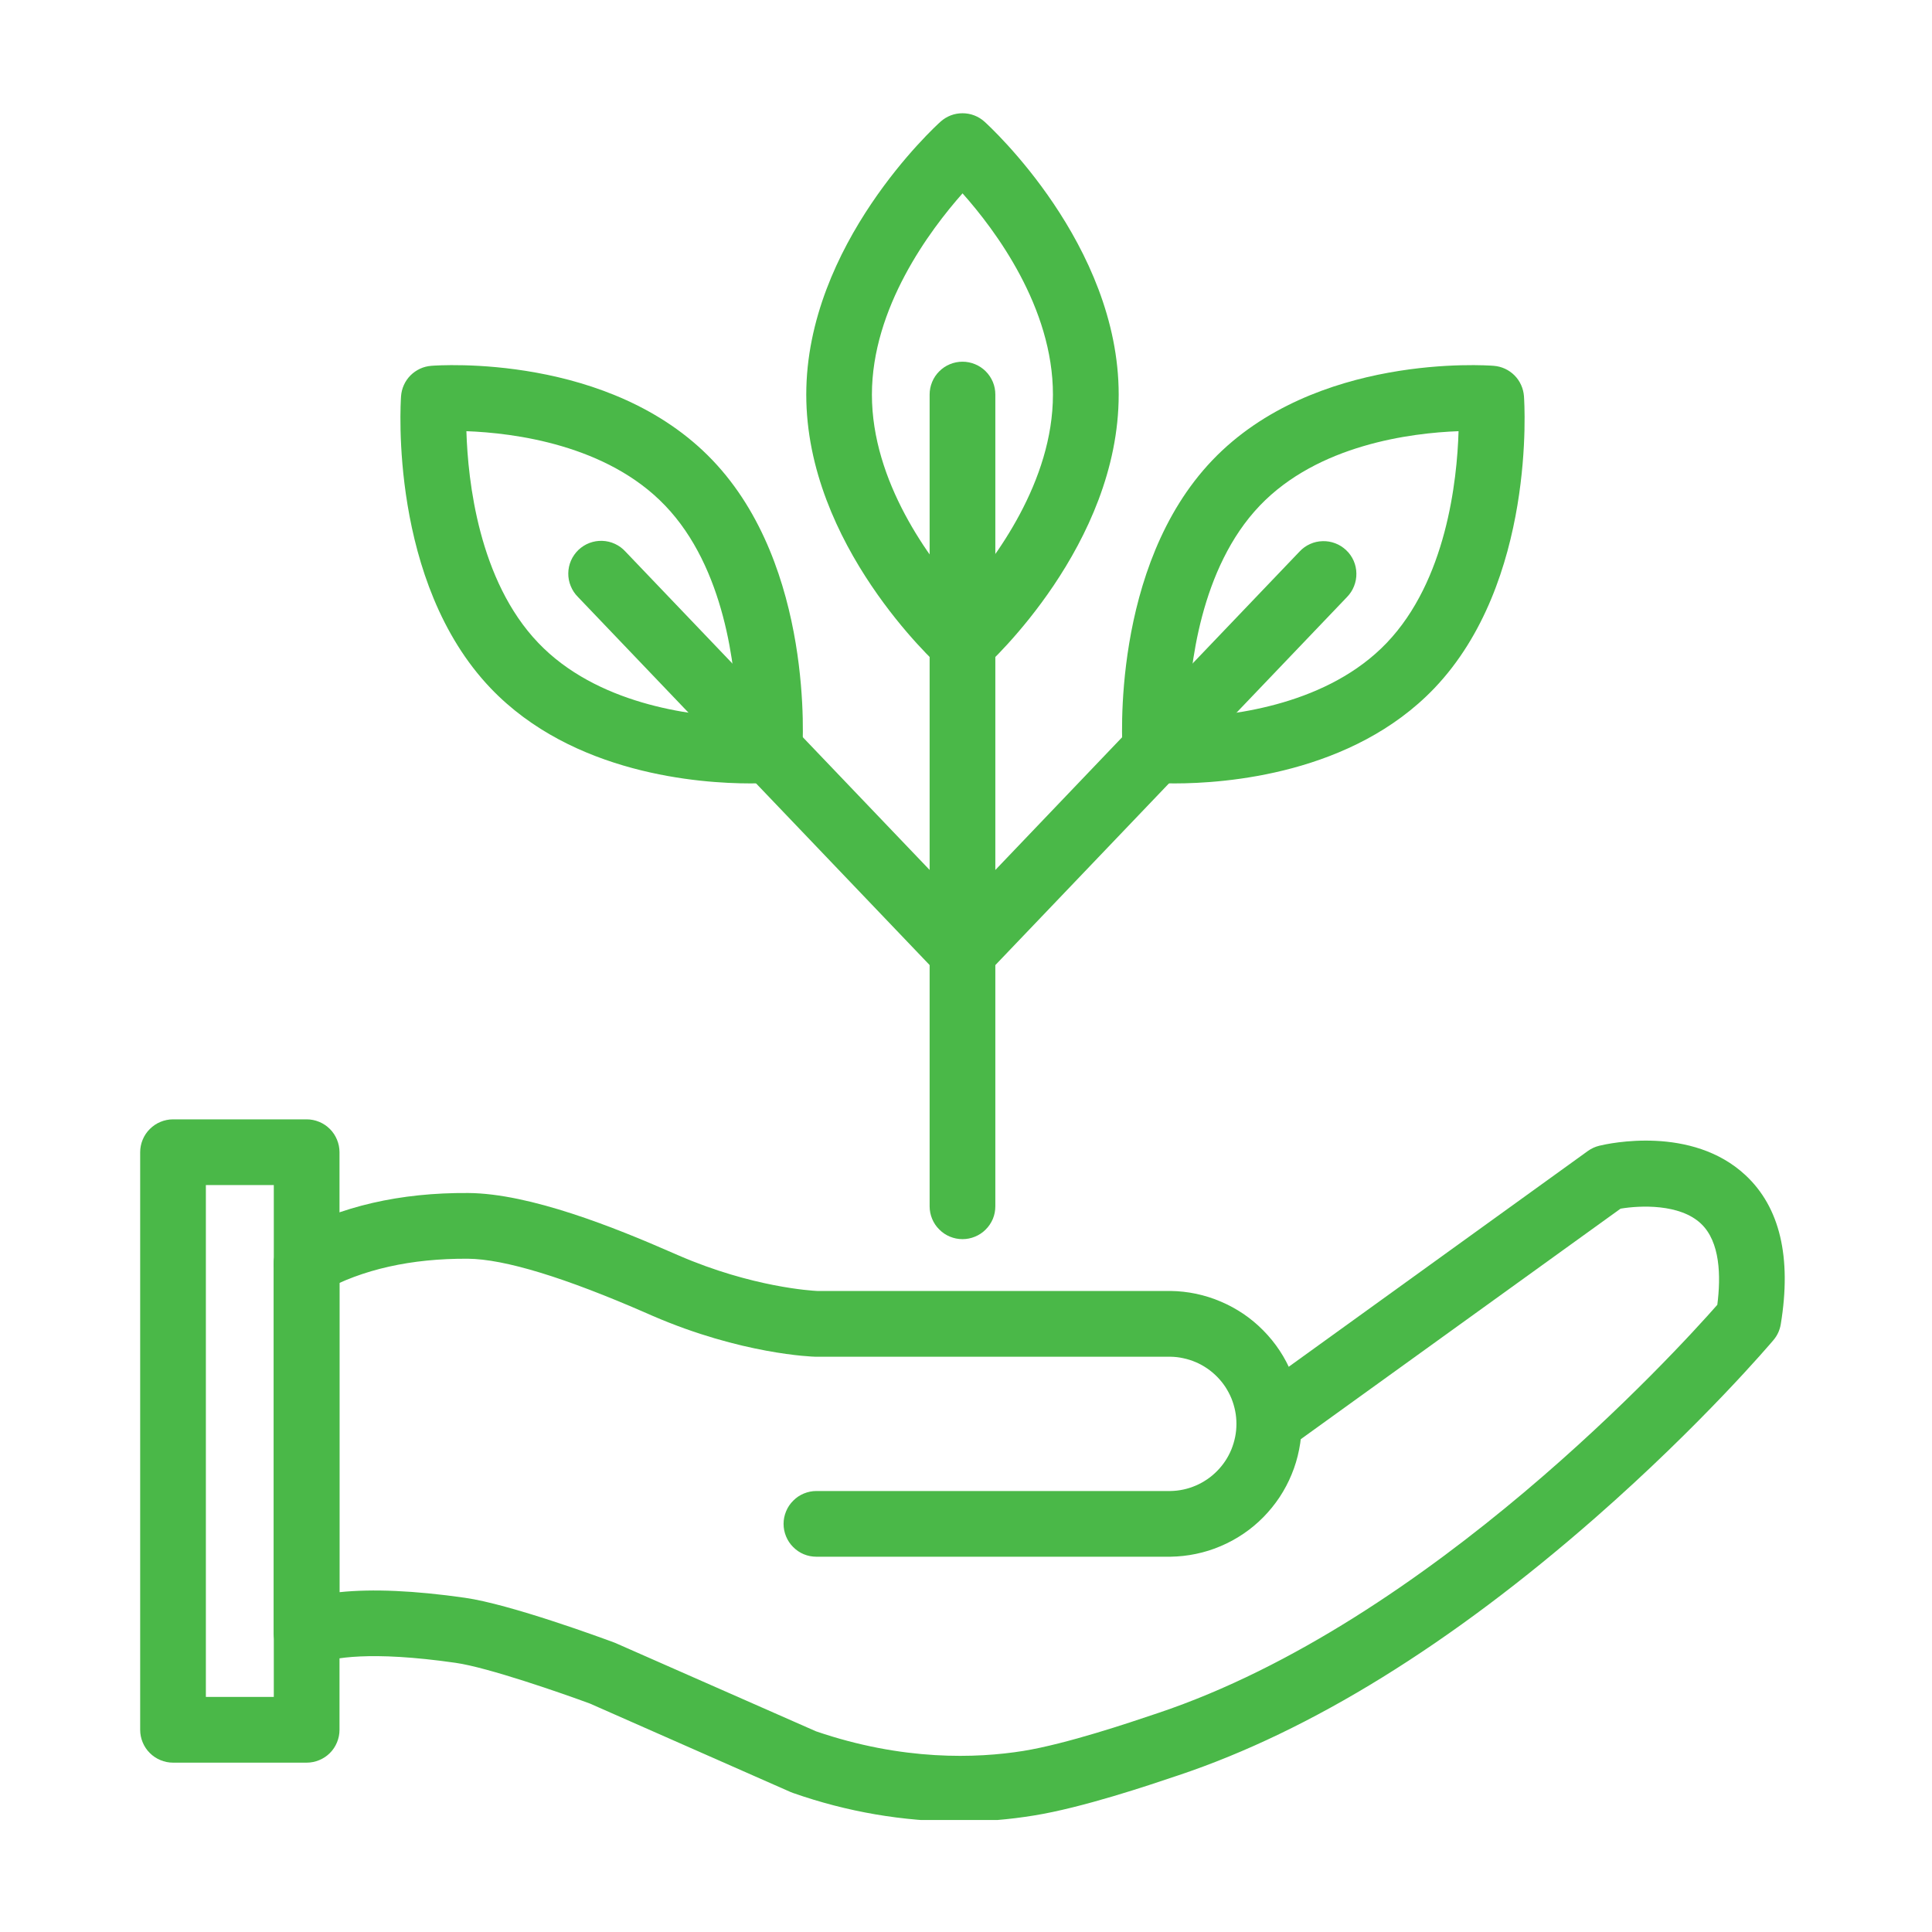
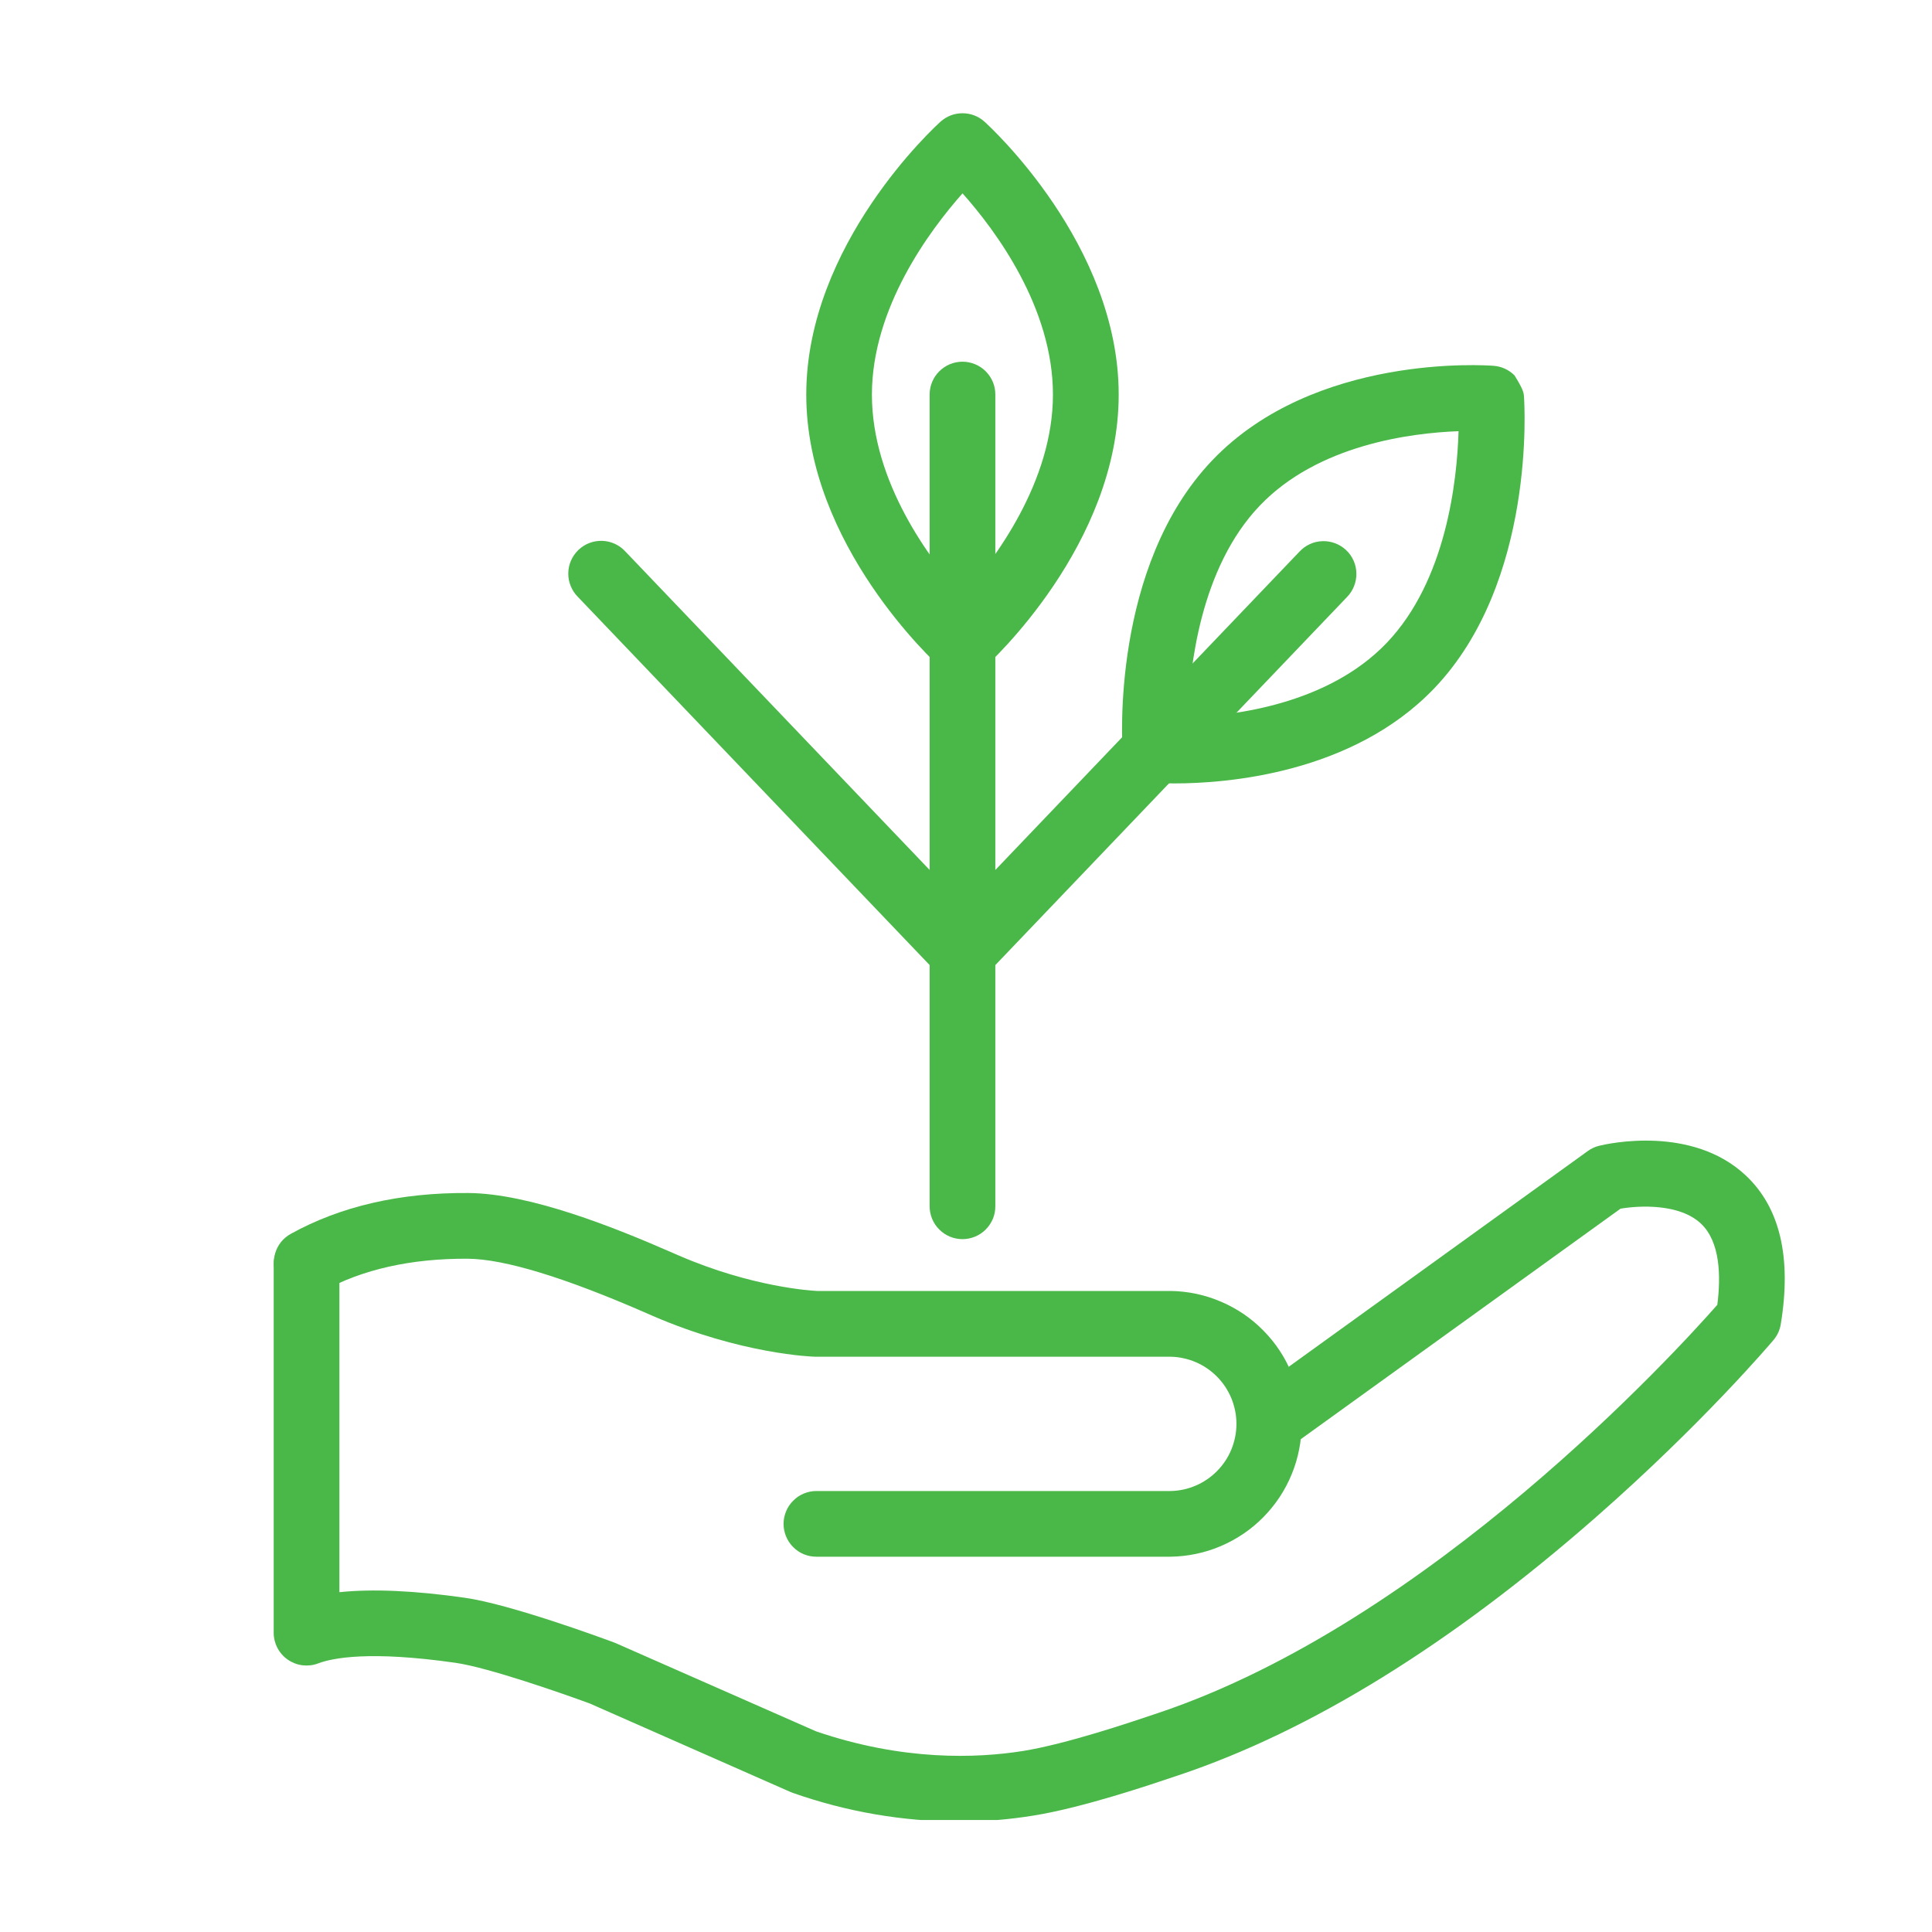
<svg xmlns="http://www.w3.org/2000/svg" width="200" zoomAndPan="magnify" viewBox="0 0 150 150" height="200" preserveAspectRatio="xMidYMid meet" version="1.0">
  <defs>
    <clipPath id="038b72683f">
      <path d="M 21 88 L 139 88 L 139 141.305 L 21 141.305 Z M 21 88 " clip-rule="nonzero" />
    </clipPath>
    <clipPath id="1adca22d5a">
      <path d="M 10.879 86 L 27 86 L 27 137 L 10.879 137 Z M 10.879 86 " clip-rule="nonzero" />
    </clipPath>
    <clipPath id="cfdbfb9803">
      <path d="M 62 8.555 L 87 8.555 L 87 53 L 62 53 Z M 62 8.555 " clip-rule="nonzero" />
    </clipPath>
  </defs>
  <g clip-path="url(#038b72683f)">
    <path fill="#4ab848" d="M 74.543 141.43 C 70.098 141.418 65.781 140.68 61.586 139.211 C 61.52 139.191 61.457 139.164 61.391 139.137 L 45.797 132.262 C 43.676 131.48 37.879 129.457 35.375 129.102 C 28.699 128.145 25.824 128.723 24.703 129.145 C 24.512 129.219 24.312 129.27 24.105 129.293 C 23.902 129.316 23.695 129.316 23.492 129.293 C 23.285 129.27 23.086 129.219 22.895 129.145 C 22.699 129.07 22.52 128.977 22.348 128.859 C 22.18 128.742 22.023 128.605 21.887 128.449 C 21.75 128.293 21.633 128.125 21.539 127.941 C 21.441 127.758 21.371 127.566 21.32 127.367 C 21.273 127.164 21.246 126.961 21.25 126.754 L 21.25 98.176 C 21.25 97.84 21.312 97.516 21.441 97.203 C 21.57 96.891 21.758 96.613 21.996 96.375 C 22.234 96.137 22.512 95.949 22.824 95.82 C 23.137 95.691 23.461 95.625 23.801 95.625 C 24.137 95.625 24.461 95.691 24.773 95.82 C 25.086 95.949 25.363 96.137 25.602 96.375 C 25.844 96.613 26.027 96.891 26.156 97.203 C 26.285 97.516 26.352 97.84 26.352 98.176 L 26.352 123.617 C 28.922 123.348 32.18 123.492 36.094 124.051 C 39.625 124.551 46.832 127.207 47.641 127.508 C 47.688 127.523 47.734 127.543 47.781 127.562 L 63.352 134.418 C 70.102 136.73 75.824 136.523 79.453 135.941 C 82.801 135.398 87.734 133.734 89.594 133.105 L 89.91 133 C 110.992 125.938 130.137 104.934 133.332 101.305 C 133.617 99.082 133.562 96.406 132.055 94.996 C 130.406 93.449 127.332 93.586 125.82 93.84 L 100.629 112 C 100.355 112.199 100.055 112.336 99.723 112.414 C 99.395 112.492 99.062 112.5 98.73 112.449 C 98.395 112.395 98.086 112.277 97.797 112.098 C 97.508 111.922 97.266 111.695 97.066 111.418 C 96.871 111.145 96.734 110.844 96.656 110.512 C 96.578 110.184 96.566 109.852 96.621 109.52 C 96.676 109.184 96.789 108.871 96.969 108.586 C 97.145 108.297 97.371 108.055 97.645 107.855 L 123.281 89.363 C 123.551 89.168 123.852 89.031 124.176 88.953 C 124.898 88.777 131.348 87.359 135.516 91.238 C 138.191 93.727 139.113 97.613 138.258 102.816 C 138.18 103.277 137.992 103.688 137.691 104.043 C 137.469 104.305 132.199 110.523 123.887 117.812 C 112.66 127.656 101.77 134.391 91.523 137.824 L 91.215 137.926 C 89.25 138.59 84.023 140.355 80.258 140.957 C 78.363 141.266 76.461 141.426 74.543 141.43 Z M 74.543 141.43 " fill-opacity="1" fill-rule="nonzero" />
  </g>
  <path fill="#4ab848" d="M 90.871 120.863 L 63.387 120.863 C 63.051 120.863 62.723 120.801 62.41 120.672 C 62.098 120.543 61.824 120.355 61.586 120.117 C 61.344 119.879 61.16 119.602 61.031 119.289 C 60.902 118.977 60.836 118.652 60.836 118.312 C 60.836 117.977 60.902 117.652 61.031 117.34 C 61.16 117.027 61.344 116.75 61.586 116.512 C 61.824 116.27 62.098 116.086 62.41 115.957 C 62.723 115.828 63.051 115.762 63.387 115.762 L 90.871 115.762 C 91.211 115.758 91.547 115.719 91.875 115.648 C 92.207 115.578 92.527 115.473 92.84 115.34 C 93.152 115.207 93.445 115.043 93.727 114.852 C 94.004 114.664 94.262 114.445 94.5 114.203 C 94.738 113.965 94.949 113.699 95.137 113.418 C 95.324 113.137 95.48 112.836 95.609 112.523 C 95.734 112.211 95.832 111.887 95.898 111.555 C 95.965 111.223 95.996 110.887 95.996 110.551 C 95.996 110.211 95.965 109.875 95.898 109.543 C 95.832 109.211 95.734 108.887 95.609 108.574 C 95.48 108.262 95.32 107.965 95.137 107.68 C 94.949 107.398 94.738 107.137 94.5 106.895 C 94.262 106.652 94.004 106.438 93.727 106.246 C 93.445 106.055 93.152 105.891 92.84 105.758 C 92.527 105.625 92.207 105.523 91.875 105.453 C 91.547 105.379 91.211 105.34 90.871 105.336 L 63.32 105.336 C 63.086 105.336 57.562 105.145 50.672 102.164 L 50.246 101.977 C 43.859 99.184 39.176 97.75 36.316 97.727 C 31.926 97.703 28.129 98.551 25.047 100.258 C 24.75 100.422 24.434 100.523 24.098 100.562 C 23.762 100.602 23.43 100.574 23.105 100.48 C 22.781 100.387 22.484 100.234 22.219 100.023 C 21.957 99.812 21.742 99.559 21.578 99.266 C 21.414 98.969 21.312 98.652 21.273 98.316 C 21.238 97.98 21.266 97.648 21.359 97.324 C 21.453 96.996 21.605 96.703 21.812 96.438 C 22.023 96.176 22.277 95.961 22.574 95.797 C 26.43 93.66 31.062 92.586 36.352 92.625 C 41.152 92.656 47.75 95.309 52.293 97.301 L 52.699 97.477 C 58.402 99.945 63.043 100.211 63.438 100.23 L 90.871 100.23 C 91.543 100.238 92.211 100.312 92.867 100.449 C 93.523 100.59 94.164 100.789 94.781 101.055 C 95.398 101.316 95.984 101.637 96.543 102.012 C 97.098 102.391 97.613 102.82 98.082 103.297 C 98.555 103.777 98.977 104.293 99.348 104.855 C 99.719 105.414 100.031 106.008 100.285 106.629 C 100.543 107.25 100.734 107.891 100.863 108.551 C 100.996 109.207 101.059 109.875 101.059 110.547 C 101.059 111.219 100.996 111.883 100.863 112.543 C 100.734 113.203 100.543 113.844 100.285 114.465 C 100.031 115.086 99.719 115.676 99.348 116.238 C 98.977 116.797 98.555 117.316 98.082 117.797 C 97.613 118.273 97.098 118.703 96.543 119.078 C 95.984 119.457 95.398 119.777 94.781 120.039 C 94.164 120.305 93.523 120.504 92.867 120.641 C 92.211 120.781 91.543 120.852 90.871 120.863 Z M 90.871 120.863 " fill-opacity="1" fill-rule="nonzero" />
  <g clip-path="url(#1adca22d5a)">
-     <path fill="#4ab848" d="M 23.809 136.852 L 13.434 136.852 C 13.098 136.852 12.773 136.785 12.461 136.656 C 12.148 136.527 11.871 136.344 11.633 136.105 C 11.391 135.867 11.207 135.59 11.078 135.277 C 10.949 134.965 10.883 134.641 10.883 134.301 L 10.883 89.457 C 10.883 89.121 10.949 88.797 11.078 88.484 C 11.207 88.172 11.391 87.895 11.633 87.656 C 11.871 87.418 12.148 87.23 12.461 87.102 C 12.773 86.973 13.098 86.906 13.434 86.906 L 23.809 86.906 C 24.148 86.906 24.473 86.973 24.785 87.102 C 25.098 87.23 25.375 87.418 25.613 87.656 C 25.852 87.895 26.035 88.172 26.164 88.484 C 26.293 88.797 26.359 89.121 26.359 89.457 L 26.359 134.301 C 26.359 134.641 26.293 134.965 26.164 135.277 C 26.035 135.59 25.852 135.867 25.613 136.105 C 25.375 136.344 25.098 136.527 24.785 136.656 C 24.473 136.785 24.148 136.852 23.809 136.852 Z M 15.984 131.75 L 21.258 131.75 L 21.258 92.008 L 15.984 92.008 Z M 15.984 131.75 " fill-opacity="1" fill-rule="nonzero" />
-   </g>
+     </g>
  <g clip-path="url(#cfdbfb9803)">
    <path fill="#4ab848" d="M 74.727 52.48 C 74.074 52.48 73.504 52.262 73.02 51.824 C 72.594 51.441 62.598 42.293 62.598 30.637 C 62.598 18.98 72.594 9.832 73.02 9.449 C 73.254 9.238 73.52 9.074 73.812 8.961 C 74.105 8.848 74.414 8.793 74.727 8.793 C 75.043 8.793 75.348 8.848 75.645 8.961 C 75.938 9.074 76.203 9.238 76.438 9.449 C 76.859 9.832 86.855 18.98 86.855 30.637 C 86.855 42.293 76.859 51.441 76.438 51.824 C 75.949 52.262 75.383 52.48 74.727 52.48 Z M 74.727 15.016 C 72.184 17.887 67.695 23.898 67.695 30.641 C 67.695 37.414 72.176 43.41 74.719 46.266 C 77.262 43.395 81.75 37.379 81.75 30.641 C 81.754 23.863 77.277 17.867 74.727 15.008 Z M 74.727 15.016 " fill-opacity="1" fill-rule="nonzero" />
  </g>
-   <path fill="#4ab848" d="M 58.258 60.824 C 54.32 60.824 44.473 60.109 38.098 53.438 C 30.211 45.18 31.098 31.348 31.137 30.762 C 31.16 30.457 31.234 30.164 31.359 29.887 C 31.484 29.609 31.656 29.363 31.871 29.145 C 32.086 28.93 32.336 28.758 32.609 28.629 C 32.887 28.5 33.18 28.426 33.484 28.402 C 34.047 28.355 47.391 27.422 55.324 35.734 C 63.211 43.992 62.328 57.824 62.285 58.41 C 62.266 58.715 62.191 59.004 62.066 59.281 C 61.938 59.562 61.766 59.809 61.551 60.027 C 61.336 60.242 61.09 60.414 60.812 60.543 C 60.535 60.672 60.246 60.746 59.941 60.77 C 59.836 60.781 59.227 60.824 58.258 60.824 Z M 59.75 58.227 Z M 36.211 33.477 C 36.328 37.34 37.168 45.082 41.793 49.914 C 46.316 54.648 53.535 55.559 57.227 55.695 C 57.109 51.832 56.27 44.086 51.645 39.258 C 47.121 34.523 39.902 33.613 36.211 33.477 Z M 36.211 33.477 " fill-opacity="1" fill-rule="nonzero" />
  <path fill="#4ab848" d="M 74.727 76.457 C 73.973 76.457 73.344 76.176 72.836 75.617 L 44.871 46.348 C 44.629 46.105 44.441 45.824 44.312 45.504 C 44.18 45.188 44.117 44.855 44.121 44.512 C 44.125 44.168 44.195 43.84 44.332 43.523 C 44.469 43.211 44.664 42.934 44.91 42.695 C 45.16 42.461 45.445 42.277 45.766 42.156 C 46.086 42.035 46.418 41.98 46.762 41.992 C 47.105 42.004 47.434 42.082 47.746 42.227 C 48.055 42.371 48.328 42.57 48.559 42.824 L 76.57 72.141 C 76.922 72.512 77.145 72.949 77.238 73.449 C 77.328 73.953 77.273 74.438 77.074 74.906 C 76.871 75.379 76.559 75.754 76.133 76.035 C 75.707 76.316 75.238 76.457 74.727 76.457 Z M 74.727 76.457 " fill-opacity="1" fill-rule="nonzero" />
-   <path fill="#4ab848" d="M 91.199 60.824 C 90.23 60.824 89.621 60.781 89.508 60.77 C 89.203 60.746 88.914 60.672 88.637 60.543 C 88.359 60.414 88.113 60.242 87.898 60.023 C 87.68 59.809 87.512 59.562 87.383 59.281 C 87.258 59.004 87.184 58.715 87.164 58.41 C 87.121 57.824 86.238 43.992 94.125 35.734 C 102.066 27.422 115.41 28.355 115.973 28.402 C 116.277 28.426 116.57 28.5 116.848 28.629 C 117.125 28.758 117.371 28.93 117.586 29.145 C 117.801 29.363 117.973 29.609 118.098 29.891 C 118.223 30.168 118.297 30.457 118.32 30.762 C 118.363 31.348 119.246 45.18 111.359 53.438 C 104.984 60.105 95.133 60.824 91.199 60.824 Z M 113.242 33.477 C 109.555 33.613 102.336 34.52 97.809 39.258 C 93.195 44.086 92.352 51.828 92.23 55.695 C 95.918 55.559 103.137 54.648 107.664 49.914 C 112.281 45.082 113.129 37.34 113.242 33.477 Z M 113.242 33.477 " fill-opacity="1" fill-rule="nonzero" />
+   <path fill="#4ab848" d="M 91.199 60.824 C 90.23 60.824 89.621 60.781 89.508 60.77 C 89.203 60.746 88.914 60.672 88.637 60.543 C 88.359 60.414 88.113 60.242 87.898 60.023 C 87.68 59.809 87.512 59.562 87.383 59.281 C 87.258 59.004 87.184 58.715 87.164 58.41 C 87.121 57.824 86.238 43.992 94.125 35.734 C 102.066 27.422 115.41 28.355 115.973 28.402 C 116.277 28.426 116.57 28.5 116.848 28.629 C 117.125 28.758 117.371 28.93 117.586 29.145 C 118.223 30.168 118.297 30.457 118.32 30.762 C 118.363 31.348 119.246 45.18 111.359 53.438 C 104.984 60.105 95.133 60.824 91.199 60.824 Z M 113.242 33.477 C 109.555 33.613 102.336 34.52 97.809 39.258 C 93.195 44.086 92.352 51.828 92.23 55.695 C 95.918 55.559 103.137 54.648 107.664 49.914 C 112.281 45.082 113.129 37.34 113.242 33.477 Z M 113.242 33.477 " fill-opacity="1" fill-rule="nonzero" />
  <path fill="#4ab848" d="M 74.727 76.457 C 74.391 76.457 74.062 76.391 73.75 76.262 C 73.438 76.133 73.164 75.949 72.926 75.711 C 72.684 75.469 72.5 75.195 72.371 74.883 C 72.242 74.57 72.176 74.242 72.176 73.906 C 72.176 73.223 72.414 72.637 72.883 72.145 L 87.809 56.52 C 87.824 56.5 87.844 56.484 87.859 56.465 L 100.895 42.824 C 101.129 42.574 101.398 42.379 101.711 42.238 C 102.02 42.098 102.348 42.023 102.688 42.016 C 103.027 42.004 103.355 42.062 103.676 42.184 C 103.992 42.305 104.273 42.484 104.52 42.719 C 104.77 42.953 104.961 43.23 105.098 43.539 C 105.234 43.852 105.305 44.18 105.309 44.52 C 105.316 44.859 105.254 45.188 105.129 45.508 C 105.004 45.824 104.824 46.102 104.586 46.348 L 91.602 59.938 L 91.551 59.992 L 76.598 75.641 C 76.094 76.184 75.473 76.457 74.727 76.457 Z M 74.727 76.457 " fill-opacity="1" fill-rule="nonzero" />
  <path fill="#4ab848" d="M 74.727 96.207 C 74.391 96.207 74.062 96.141 73.75 96.012 C 73.438 95.883 73.164 95.699 72.926 95.457 C 72.684 95.219 72.5 94.945 72.371 94.633 C 72.242 94.32 72.176 93.992 72.176 93.656 L 72.176 30.633 C 72.176 30.293 72.242 29.969 72.371 29.656 C 72.5 29.344 72.684 29.066 72.926 28.828 C 73.164 28.59 73.438 28.406 73.75 28.277 C 74.062 28.148 74.391 28.082 74.727 28.082 C 75.066 28.082 75.391 28.148 75.703 28.277 C 76.016 28.406 76.293 28.59 76.531 28.828 C 76.77 29.066 76.953 29.344 77.086 29.656 C 77.215 29.969 77.277 30.293 77.277 30.633 L 77.277 93.656 C 77.277 93.992 77.215 94.32 77.086 94.633 C 76.953 94.945 76.77 95.219 76.531 95.457 C 76.293 95.699 76.016 95.883 75.703 96.012 C 75.391 96.141 75.066 96.207 74.727 96.207 Z M 74.727 96.207 " fill-opacity="1" fill-rule="nonzero" />
</svg>